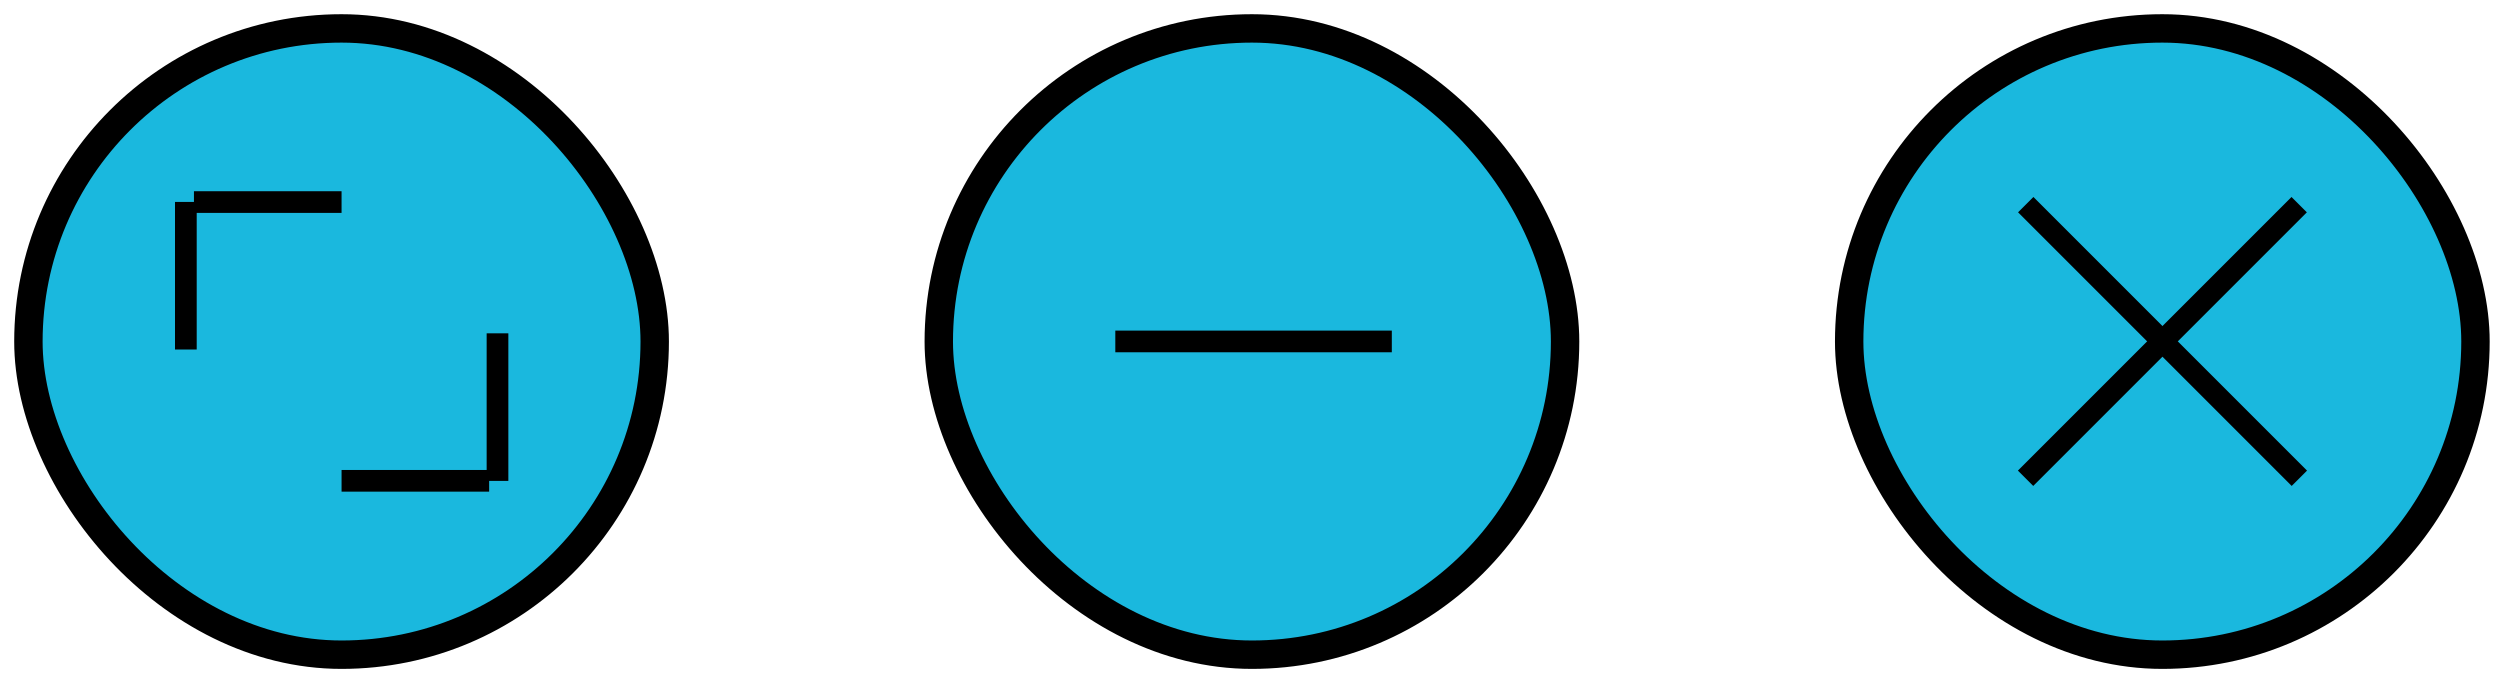
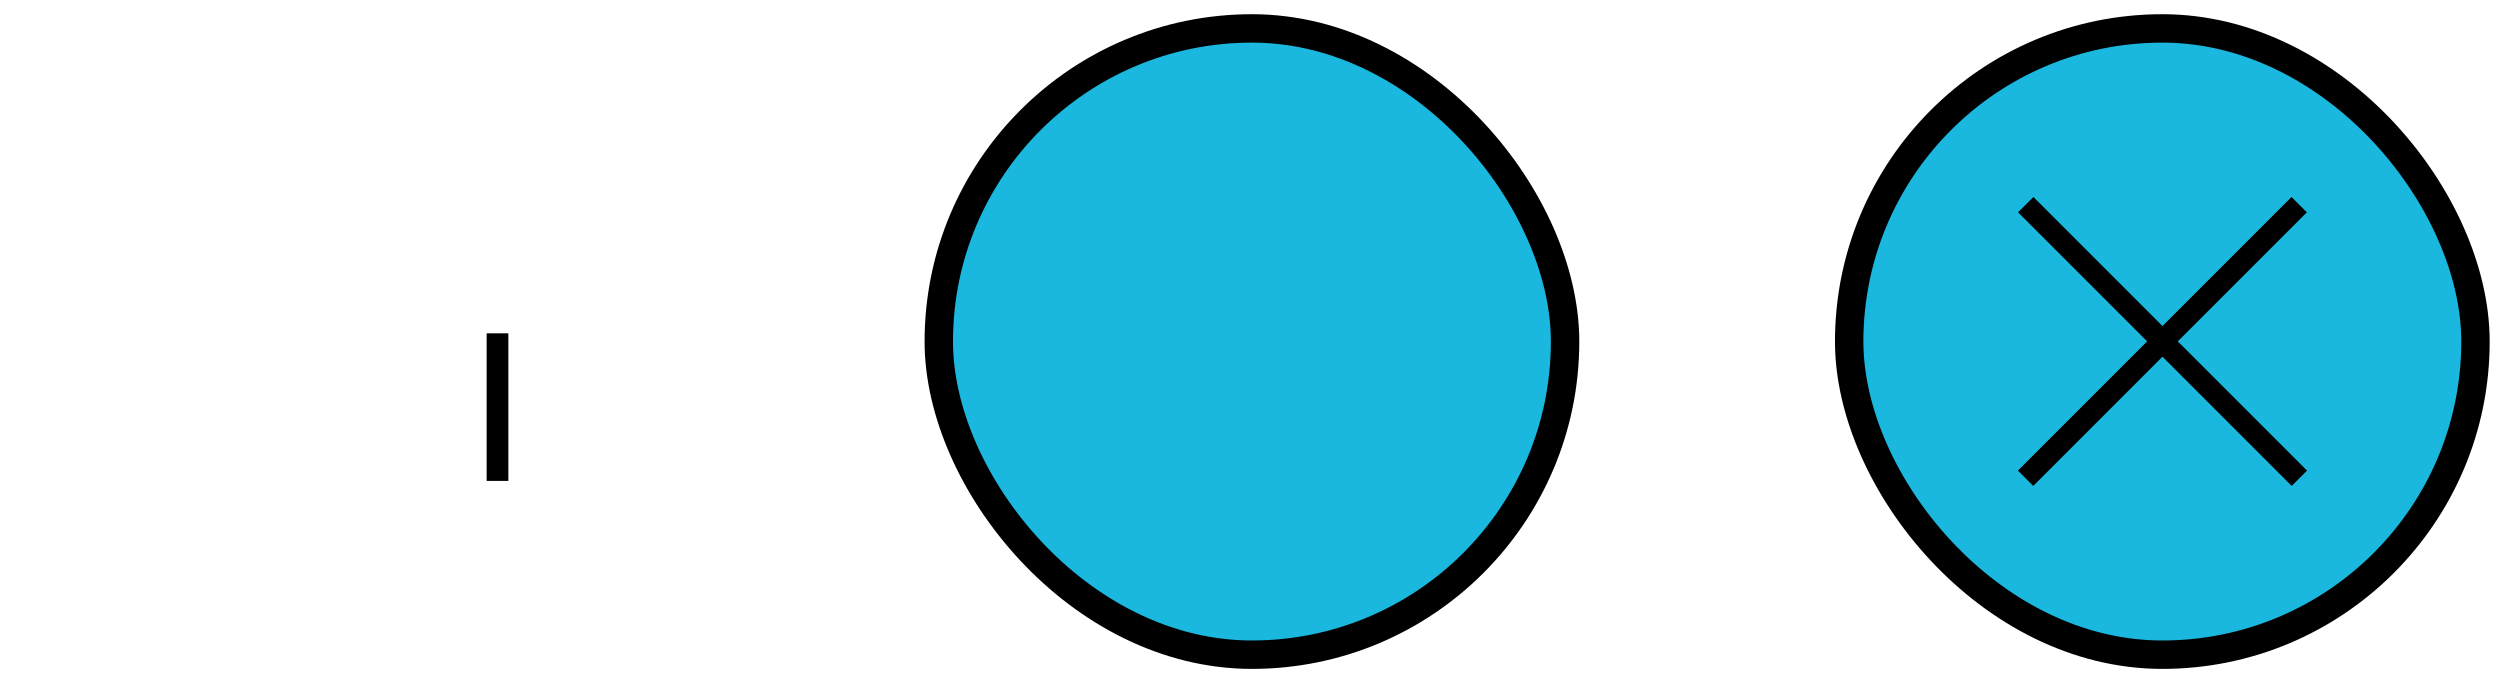
<svg xmlns="http://www.w3.org/2000/svg" fill="none" height="100%" overflow="visible" preserveAspectRatio="none" style="display: block;" viewBox="0 0 88 24" width="100%">
  <g id="">
    <g id="Frame 4353">
-       <rect fill="#1AB8DE" height="22.045" rx="11.023" width="22.046" x="1" y="1" />
-       <rect height="22.045" rx="11.023" stroke="black" width="22.046" x="1" y="1" />
      <g id="Vector">
-         <path d="M17.218 16.543H12.023V17.306H17.218V16.543Z" fill="black" />
+         <path d="M17.218 16.543H12.023H17.218V16.543Z" fill="black" />
        <path d="M17.894 11.733H17.13V16.928H17.894V11.733Z" fill="black" />
-         <path d="M12.023 6.731H6.827V7.494H12.023V6.731Z" fill="black" />
-         <path d="M6.924 7.108H6.16V12.303H6.924V7.108Z" fill="black" />
      </g>
    </g>
    <g id="Frame 4352">
      <rect fill="#1AB8DE" height="22.045" rx="11.023" width="22.046" x="33.045" y="1" />
      <rect height="22.045" rx="11.023" stroke="black" width="22.046" x="33.045" y="1" />
      <g id="Vector_2">
-         <path d="M48.992 11.637H39.259V12.4H48.992V11.637Z" fill="black" />
-       </g>
+         </g>
    </g>
    <g id="Frame 4351">
      <rect fill="#1AB8DE" height="22.045" rx="11.023" width="22.046" x="65.091" y="1" />
      <rect height="22.045" rx="11.023" stroke="black" width="22.046" x="65.091" y="1" />
      <g id="Vector_3">
        <path d="M71.576 6.934L71.036 7.474L80.667 17.105L81.207 16.565L71.576 6.934Z" fill="black" />
        <path d="M80.661 6.934L71.03 16.565L71.57 17.105L81.201 7.474L80.661 6.934Z" fill="black" />
      </g>
    </g>
  </g>
</svg>